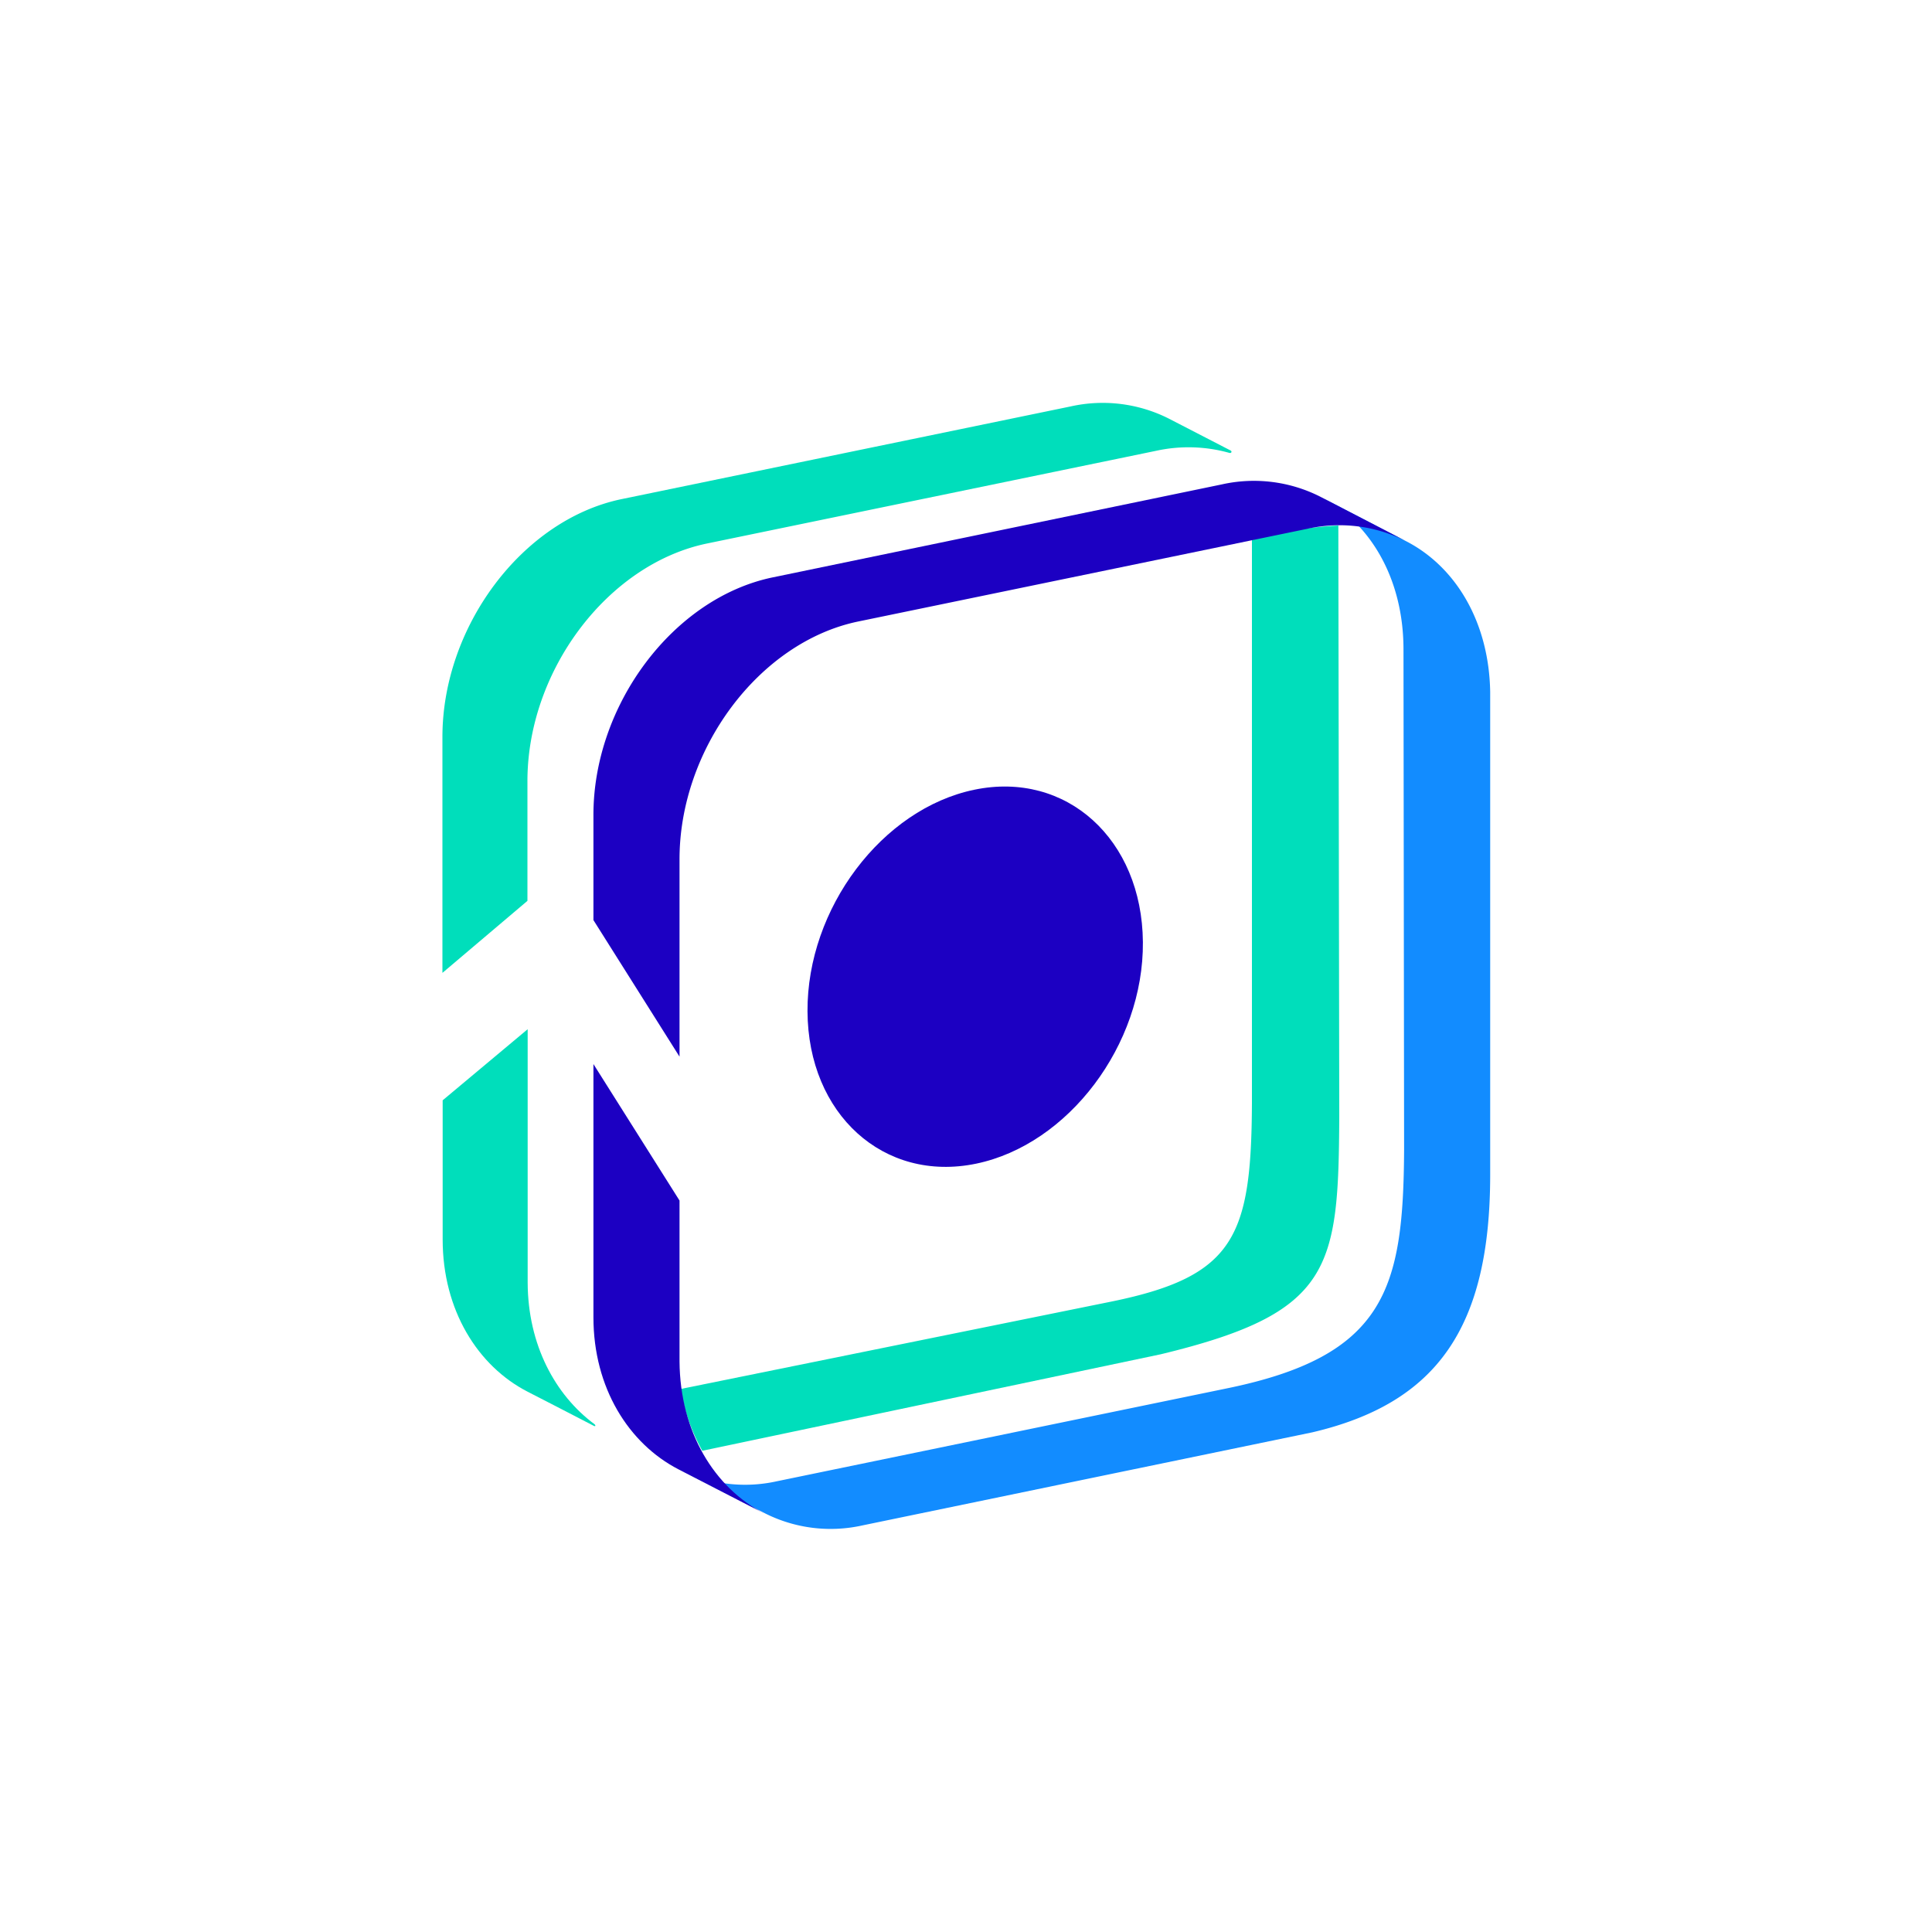
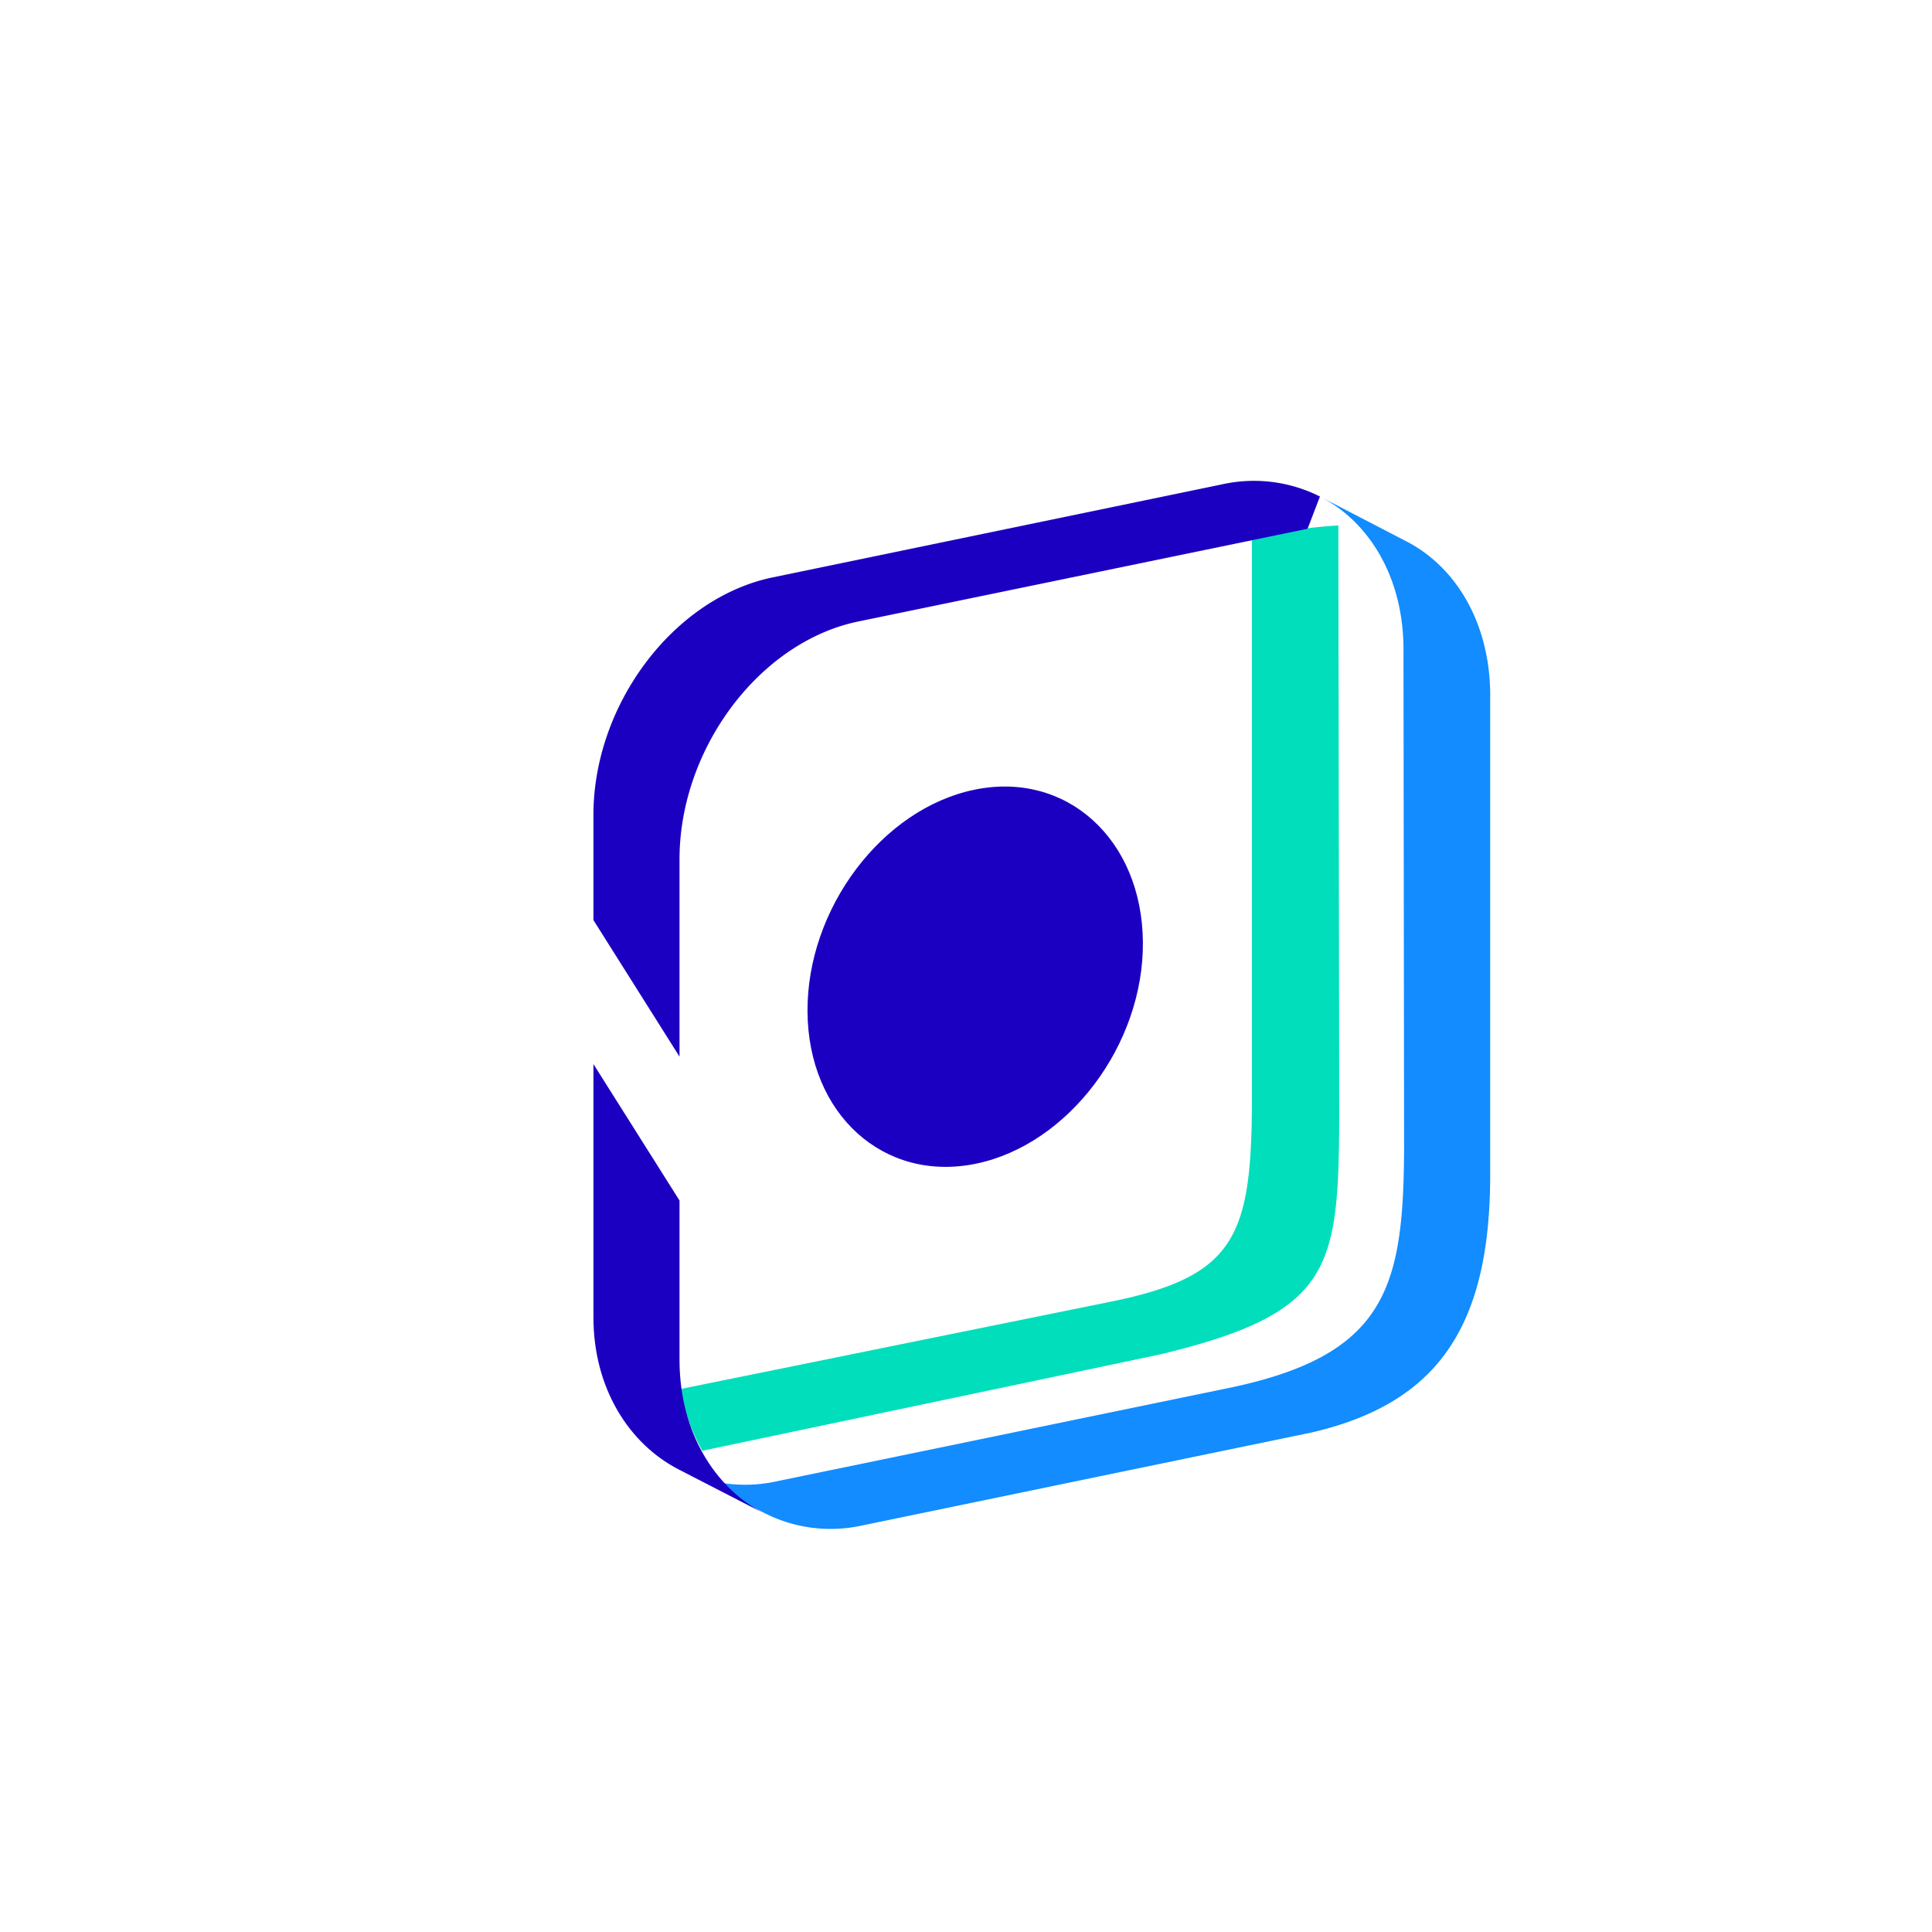
<svg xmlns="http://www.w3.org/2000/svg" xmlns:xlink="http://www.w3.org/1999/xlink" id="Layer_1" data-name="Layer 1" viewBox="0 0 250 250">
  <defs>
    <style>.cls-1{fill:url(#linear-gradient);}.cls-2{fill:#128cff;}.cls-3{fill:url(#linear-gradient-2);}.cls-4{fill:url(#linear-gradient-3);}.cls-5{fill:#1c00c2;}</style>
    <linearGradient id="linear-gradient" x1="88.09" y1="127.86" x2="173.3" y2="127.86" gradientUnits="userSpaceOnUse">
      <stop offset="0" stop-color="#00debb" />
      <stop offset="1" stop-color="#00debb" />
    </linearGradient>
    <linearGradient id="linear-gradient-2" x1="57.25" y1="158.83" x2="77.01" y2="158.83" xlink:href="#linear-gradient" />
    <linearGradient id="linear-gradient-3" x1="57.25" y1="89.02" x2="159.35" y2="89.02" xlink:href="#linear-gradient" />
  </defs>
  <path class="cls-1" d="M173.3,144.55,173.18,68A48.89,48.89,0,0,0,162,69.88V142.8c-.09,17.17-2.22,22.34-18.07,25.6L88.09,179.73a24.22,24.22,0,0,0,2.79,8l59.33-12.49h0C172.39,169.89,173.19,164.19,173.3,144.55Z" />
  <path class="cls-2" d="M181.89,70,170.8,64.25c6.45,3.32,10.77,10.52,10.81,19.66l.08,64.82c-.1,18-2.34,26.73-23,30.94l-58.14,12a19,19,0,0,1-12.68-1.57l11.09,5.71a18.89,18.89,0,0,0,12.63,1.58h0l58.24-12.05h0c16.09-3.78,23-13.53,23-33.34V89.57C192.69,80.45,188.33,73.28,181.89,70Z" />
-   <path class="cls-3" d="M68.28,166V133.18l-11,9.2v18c0,9.15,4.54,16.39,11,19.71,0,0,8.1,4.16,8.53,4.4.22.13.32,0,.13-.19C71.82,180.51,68.32,174,68.28,166Z" />
-   <path class="cls-4" d="M159.23,58.29l-8-4.13a19,19,0,0,0-12.68-1.57l-58.14,12C67.53,67.28,57.18,81.18,57.25,95.51v30.38l11-9.32V101.14C68.22,86.81,78.62,73,91.48,70.33l58.14-12a19.58,19.58,0,0,1,9.48.28C159.36,58.66,159.45,58.4,159.23,58.29Z" />
  <path class="cls-5" d="M126.08,102.19c-11.94,2.47-21.66,15.37-21.59,28.68s9.87,22.18,21.81,19.71S148,135.2,147.89,121.9,138,99.72,126.08,102.19" />
  <path class="cls-5" d="M87.93,176.17V155.35L76.79,137.69v32.77c0,9.14,4.58,16.35,11,19.67l11.09,5.71C92.46,192.52,88,185.32,87.93,176.17Z" />
-   <path class="cls-5" d="M158.11,62.68,100,74.71C87.11,77.37,76.72,91.27,76.79,105.6v13.46l11.14,17.67V111.31C87.87,97,98.2,83.08,111.06,80.42l58.14-12A19,19,0,0,1,181.89,70L170.8,64.25A19,19,0,0,0,158.11,62.68Z" />
+   <path class="cls-5" d="M158.11,62.68,100,74.71C87.11,77.37,76.72,91.27,76.79,105.6v13.46l11.14,17.67V111.31C87.87,97,98.2,83.08,111.06,80.42l58.14-12L170.8,64.25A19,19,0,0,0,158.11,62.68Z" />
</svg>